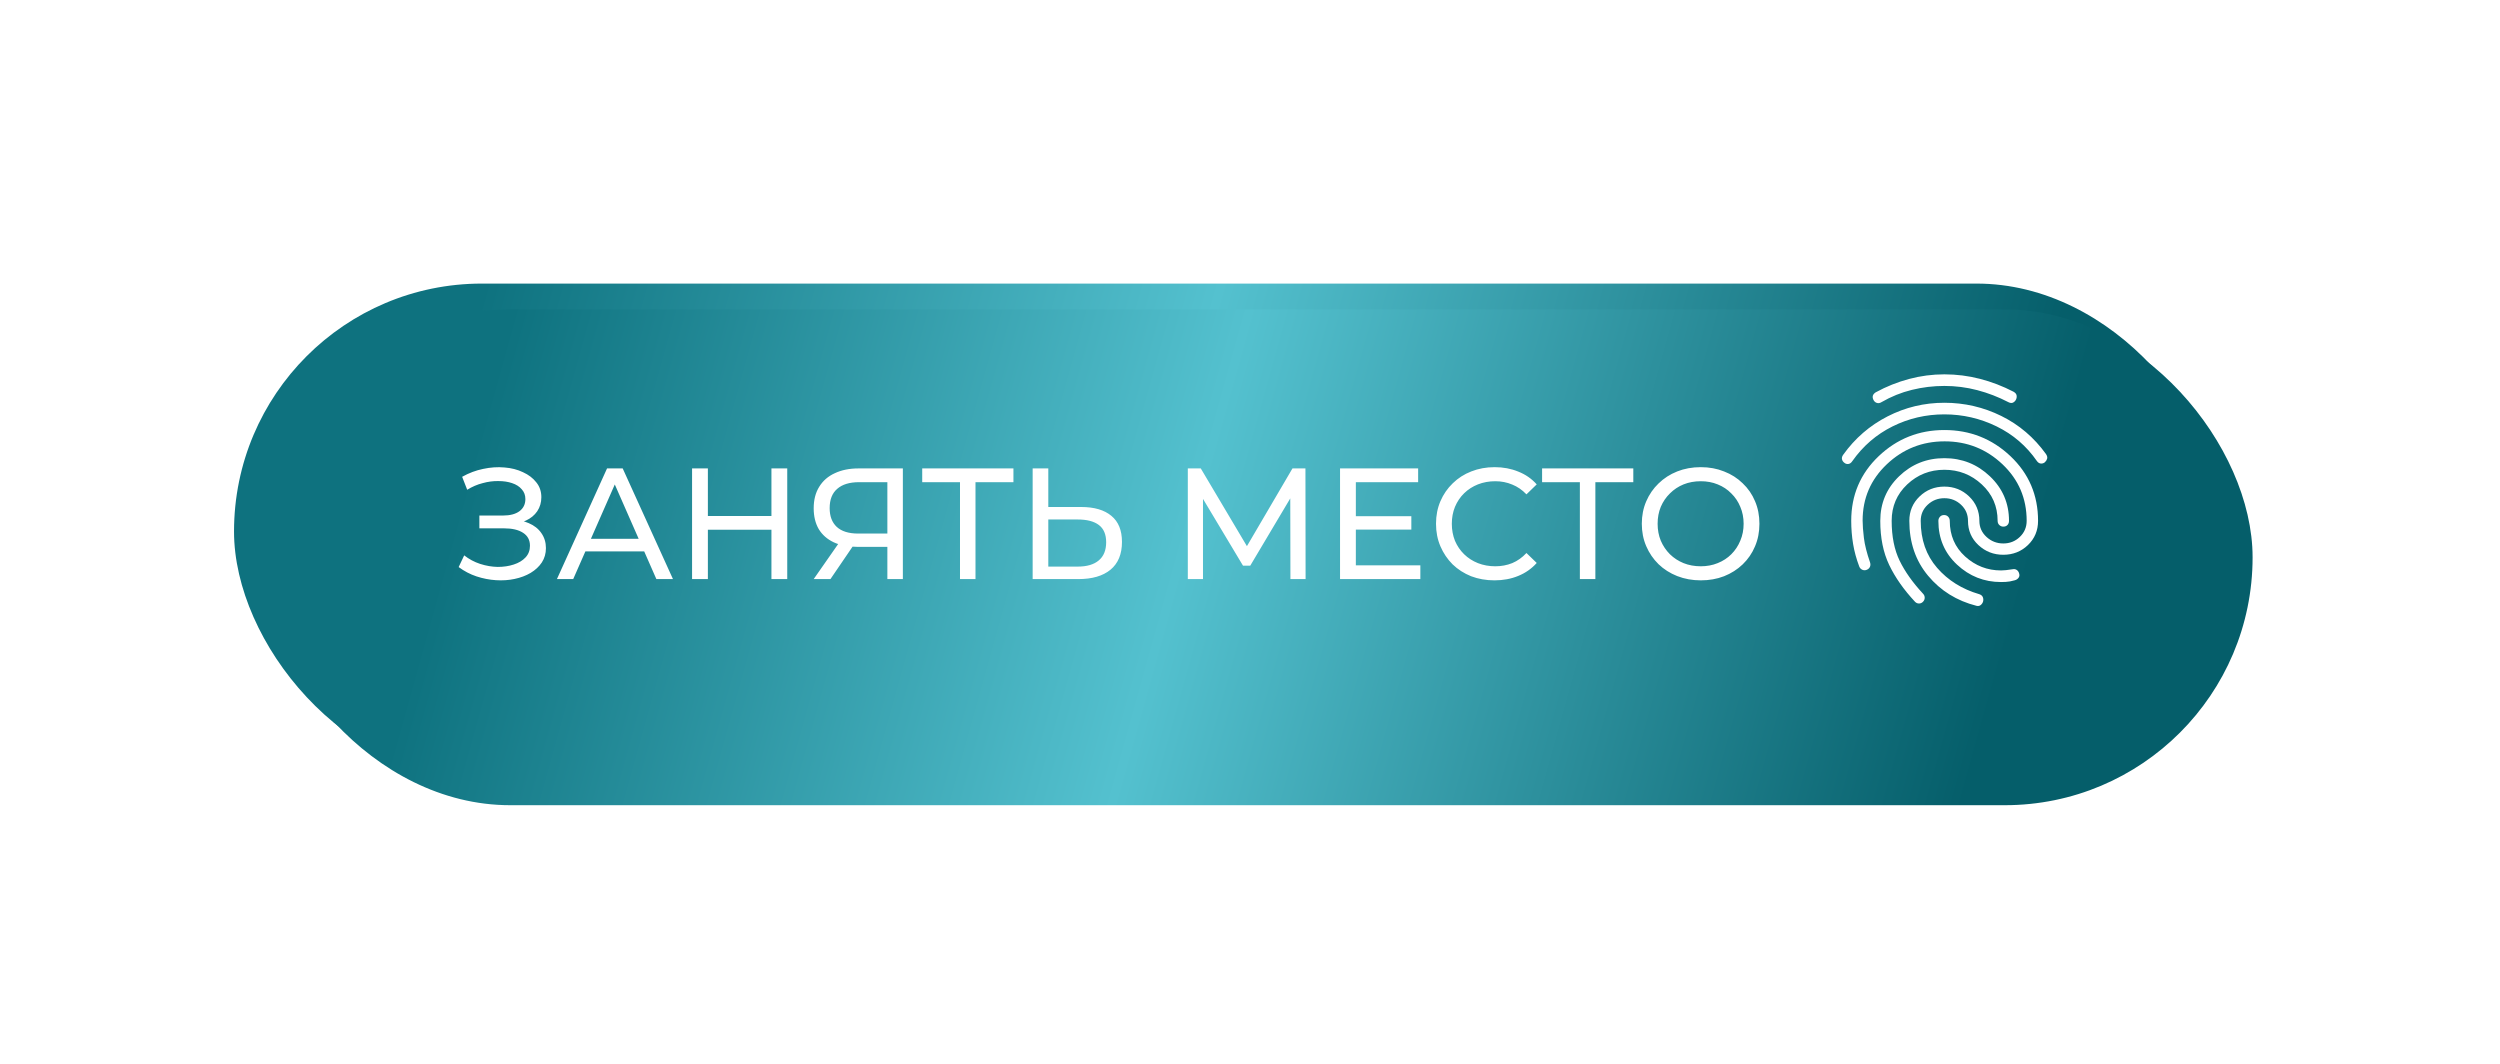
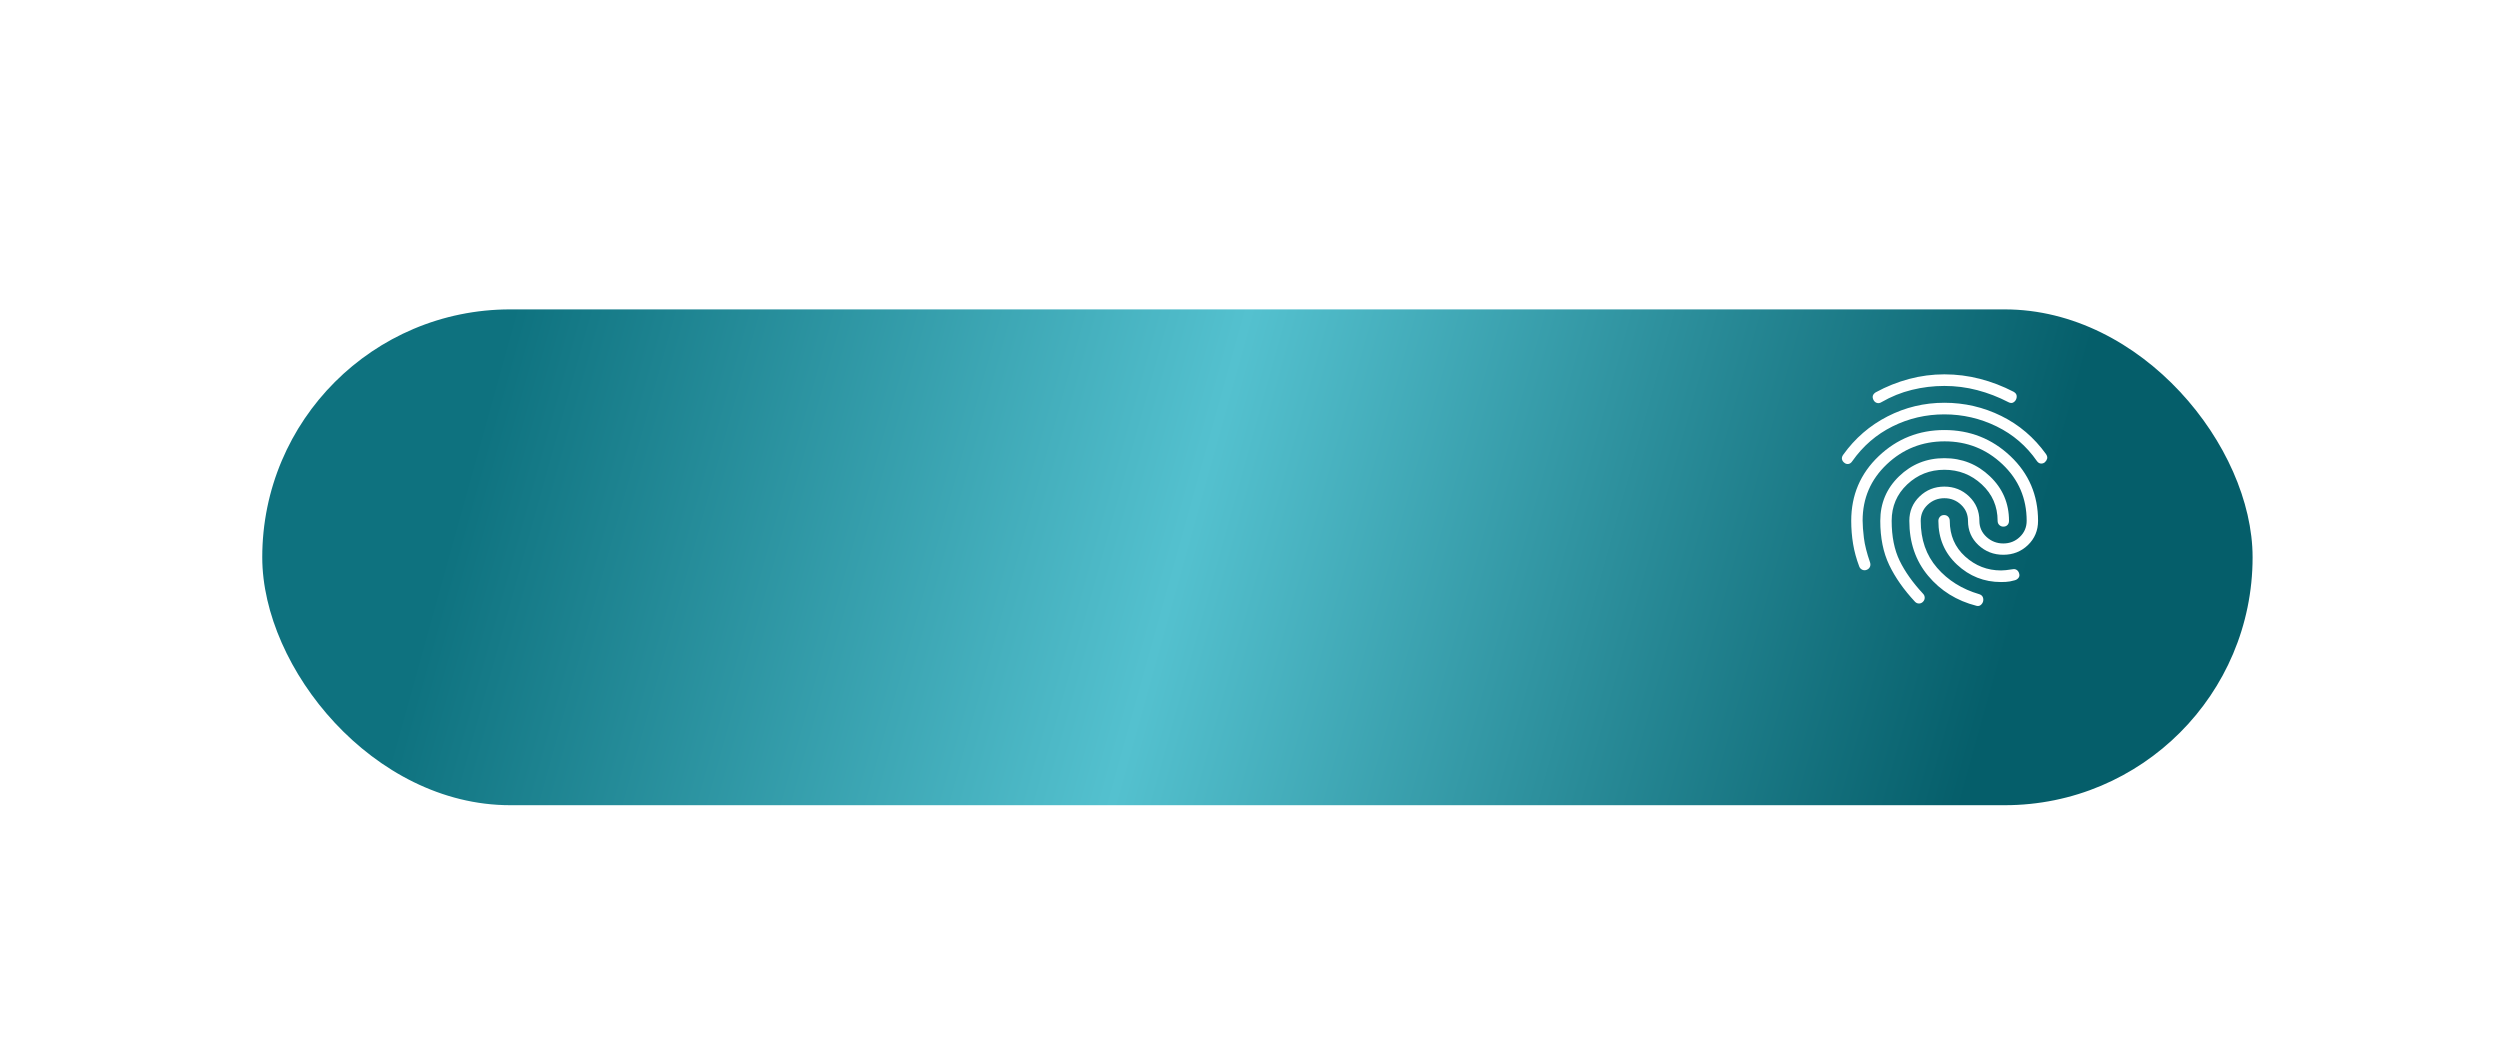
<svg xmlns="http://www.w3.org/2000/svg" width="390" height="166" viewBox="0 0 390 166" fill="none">
  <g filter="url(#filter0_f_84_53)">
-     <rect x="36.508" y="44.239" width="310.493" height="77.347" rx="38.673" fill="url(#paint0_linear_84_53)" />
-   </g>
+     </g>
  <g filter="url(#filter1_d_84_53)">
    <rect x="36.508" y="43.861" width="310.493" height="77.347" rx="38.673" fill="url(#paint1_linear_84_53)" />
  </g>
-   <path d="M71.551 88.463L72.414 86.638C73.17 87.23 74.001 87.674 74.905 87.97C75.826 88.266 76.738 88.422 77.643 88.439C78.547 88.439 79.377 88.316 80.133 88.069C80.906 87.822 81.523 87.452 81.983 86.959C82.444 86.466 82.674 85.858 82.674 85.134C82.674 84.246 82.312 83.572 81.589 83.112C80.882 82.651 79.895 82.421 78.629 82.421H74.782V80.424H78.457C79.558 80.424 80.413 80.202 81.021 79.758C81.646 79.297 81.959 78.664 81.959 77.859C81.959 77.25 81.769 76.741 81.391 76.329C81.03 75.902 80.528 75.581 79.887 75.368C79.262 75.154 78.547 75.047 77.741 75.047C76.952 75.031 76.138 75.138 75.3 75.368C74.461 75.581 73.656 75.927 72.883 76.403L72.094 74.381C73.146 73.789 74.239 73.378 75.374 73.148C76.525 72.901 77.634 72.827 78.703 72.926C79.772 73.008 80.734 73.255 81.589 73.666C82.46 74.061 83.151 74.587 83.66 75.244C84.186 75.886 84.45 76.658 84.45 77.563C84.45 78.385 84.236 79.116 83.808 79.758C83.381 80.382 82.789 80.867 82.032 81.213C81.276 81.542 80.397 81.706 79.394 81.706L79.492 81.04C80.643 81.04 81.638 81.229 82.477 81.607C83.331 81.969 83.989 82.487 84.45 83.161C84.926 83.835 85.165 84.616 85.165 85.504C85.165 86.343 84.951 87.091 84.523 87.748C84.096 88.389 83.512 88.932 82.772 89.376C82.049 89.803 81.219 90.116 80.281 90.313C79.361 90.51 78.391 90.576 77.371 90.51C76.352 90.445 75.341 90.248 74.338 89.919C73.351 89.59 72.422 89.105 71.551 88.463ZM86.881 90.338L94.699 73.074H97.141L104.984 90.338H102.394L95.415 74.455H96.401L89.421 90.338H86.881ZM90.211 86.022L90.877 84.049H100.594L101.309 86.022H90.211ZM120.344 73.074H122.81V90.338H120.344V73.074ZM110.429 90.338H107.963V73.074H110.429V90.338ZM120.566 82.643H110.183V80.498H120.566V82.643ZM138.429 90.338V84.715L139.07 85.307H133.669C132.272 85.307 131.063 85.068 130.044 84.591C129.041 84.115 128.268 83.432 127.726 82.544C127.2 81.64 126.936 80.555 126.936 79.289C126.936 77.974 127.224 76.856 127.8 75.935C128.375 74.998 129.189 74.291 130.241 73.814C131.293 73.321 132.518 73.074 133.916 73.074H140.846V90.338H138.429ZM126.936 90.338L131.203 84.222H133.719L129.551 90.338H126.936ZM138.429 83.926V74.504L139.07 75.22H134.015C132.535 75.22 131.4 75.565 130.611 76.255C129.822 76.93 129.427 77.933 129.427 79.264C129.427 80.53 129.797 81.509 130.537 82.199C131.293 82.89 132.403 83.235 133.867 83.235H139.07L138.429 83.926ZM149.76 90.338V74.579L150.377 75.22H143.866V73.074H158.096V75.22H151.585L152.177 74.579V90.338H149.76ZM168.665 79.092C170.704 79.092 172.274 79.552 173.376 80.473C174.477 81.377 175.028 82.734 175.028 84.542C175.028 86.449 174.428 87.896 173.228 88.883C172.044 89.853 170.375 90.338 168.221 90.338H161.094V73.074H163.535V79.092H168.665ZM168.123 88.389C169.553 88.389 170.646 88.069 171.403 87.428C172.176 86.787 172.562 85.841 172.562 84.591C172.562 83.375 172.184 82.479 171.427 81.903C170.671 81.328 169.57 81.04 168.123 81.04H163.535V88.389H168.123ZM185.299 90.338V73.074H187.321L195.065 86.121H193.98L201.625 73.074H203.648L203.672 90.338H201.305L201.28 76.798H201.847L195.041 88.242H193.906L187.05 76.798H187.666V90.338H185.299ZM211.291 80.522H220.169V82.618H211.291V80.522ZM211.512 88.192H221.575V90.338H209.046V73.074H221.23V75.22H211.512V88.192ZM233.143 90.535C231.828 90.535 230.611 90.321 229.493 89.894C228.391 89.45 227.43 88.834 226.608 88.044C225.802 87.239 225.169 86.301 224.709 85.233C224.248 84.164 224.018 82.988 224.018 81.706C224.018 80.424 224.248 79.248 224.709 78.179C225.169 77.111 225.81 76.181 226.632 75.392C227.454 74.587 228.416 73.97 229.518 73.543C230.636 73.099 231.852 72.877 233.168 72.877C234.5 72.877 235.724 73.107 236.843 73.567C237.977 74.011 238.939 74.677 239.728 75.565L238.125 77.119C237.467 76.428 236.727 75.918 235.905 75.59C235.083 75.244 234.204 75.072 233.266 75.072C232.296 75.072 231.392 75.236 230.554 75.565C229.731 75.894 229.016 76.354 228.408 76.946C227.8 77.538 227.323 78.245 226.977 79.067C226.649 79.873 226.484 80.752 226.484 81.706C226.484 82.66 226.649 83.547 226.977 84.37C227.323 85.175 227.8 85.874 228.408 86.466C229.016 87.058 229.731 87.518 230.554 87.847C231.392 88.176 232.296 88.34 233.266 88.34C234.204 88.34 235.083 88.176 235.905 87.847C236.727 87.502 237.467 86.976 238.125 86.269L239.728 87.822C238.939 88.71 237.977 89.384 236.843 89.845C235.724 90.305 234.491 90.535 233.143 90.535ZM246.46 90.338V74.579L247.077 75.22H240.566V73.074H254.796V75.22H248.285L248.877 74.579V90.338H246.46ZM265.321 90.535C264.006 90.535 262.781 90.313 261.647 89.869C260.529 89.425 259.558 88.809 258.736 88.02C257.914 87.214 257.273 86.277 256.813 85.208C256.352 84.139 256.122 82.972 256.122 81.706C256.122 80.44 256.352 79.273 256.813 78.204C257.273 77.135 257.914 76.206 258.736 75.417C259.558 74.611 260.529 73.987 261.647 73.543C262.765 73.099 263.99 72.877 265.321 72.877C266.637 72.877 267.845 73.099 268.947 73.543C270.065 73.97 271.035 74.587 271.857 75.392C272.695 76.181 273.337 77.111 273.781 78.179C274.241 79.248 274.471 80.424 274.471 81.706C274.471 82.988 274.241 84.164 273.781 85.233C273.337 86.301 272.695 87.239 271.857 88.044C271.035 88.834 270.065 89.45 268.947 89.894C267.845 90.321 266.637 90.535 265.321 90.535ZM265.321 88.34C266.275 88.34 267.155 88.176 267.96 87.847C268.782 87.518 269.489 87.058 270.081 86.466C270.69 85.858 271.158 85.15 271.487 84.345C271.832 83.539 272.005 82.66 272.005 81.706C272.005 80.752 271.832 79.873 271.487 79.067C271.158 78.261 270.69 77.563 270.081 76.971C269.489 76.362 268.782 75.894 267.96 75.565C267.155 75.236 266.275 75.072 265.321 75.072C264.351 75.072 263.455 75.236 262.633 75.565C261.827 75.894 261.12 76.362 260.512 76.971C259.904 77.563 259.427 78.261 259.082 79.067C258.753 79.873 258.588 80.752 258.588 81.706C258.588 82.66 258.753 83.539 259.082 84.345C259.427 85.15 259.904 85.858 260.512 86.466C261.12 87.058 261.827 87.518 262.633 87.847C263.455 88.176 264.351 88.34 265.321 88.34Z" fill="white" />
  <path d="M287.725 72.199C287.518 72.048 287.392 71.859 287.347 71.632C287.302 71.406 287.369 71.172 287.547 70.932C289.384 68.367 291.687 66.376 294.457 64.958C297.227 63.54 300.181 62.831 303.32 62.831C306.459 62.831 309.421 63.518 312.205 64.891C314.99 66.265 317.315 68.248 319.181 70.841C319.358 71.113 319.415 71.354 319.351 71.565C319.287 71.777 319.171 71.958 319.003 72.108C318.825 72.259 318.618 72.328 318.381 72.313C318.144 72.299 317.937 72.17 317.759 71.927C316.13 69.574 314.034 67.772 311.471 66.52C308.909 65.269 306.192 64.643 303.32 64.641C300.447 64.641 297.751 65.268 295.234 66.52C292.716 67.773 290.628 69.575 288.969 71.927C288.791 72.199 288.584 72.35 288.347 72.38C288.11 72.41 287.903 72.35 287.725 72.199ZM308.34 94.509C305.26 93.725 302.742 92.163 300.787 89.824C298.832 87.486 297.855 84.627 297.855 81.25C297.855 79.741 298.388 78.474 299.454 77.448C300.521 76.423 301.809 75.91 303.32 75.91C304.83 75.91 306.119 76.423 307.185 77.448C308.251 78.474 308.784 79.741 308.784 81.25C308.784 82.245 309.155 83.083 309.895 83.762C310.636 84.442 311.509 84.781 312.516 84.779C313.523 84.779 314.382 84.44 315.093 83.76C315.804 83.081 316.16 82.244 316.16 81.25C316.16 77.75 314.901 74.809 312.383 72.425C309.865 70.042 306.859 68.85 303.364 68.85C299.869 68.85 296.863 70.042 294.345 72.425C291.827 74.809 290.569 77.735 290.569 81.204C290.569 81.928 290.636 82.834 290.769 83.92C290.903 85.006 291.221 86.273 291.724 87.721C291.813 87.993 291.805 88.234 291.702 88.445C291.599 88.656 291.429 88.807 291.191 88.898C290.954 88.988 290.724 88.98 290.501 88.874C290.278 88.768 290.123 88.595 290.035 88.355C289.591 87.178 289.273 86.009 289.081 84.847C288.889 83.684 288.793 82.486 288.791 81.25C288.791 77.237 290.221 73.873 293.08 71.158C295.939 68.443 299.352 67.085 303.32 67.085C307.318 67.085 310.754 68.443 313.627 71.158C316.5 73.873 317.937 77.237 317.937 81.25C317.937 82.758 317.411 84.017 316.36 85.028C315.31 86.038 314.028 86.543 312.516 86.544C311.006 86.544 309.71 86.039 308.628 85.028C307.546 84.016 307.006 82.757 307.007 81.25C307.007 80.254 306.645 79.417 305.92 78.737C305.195 78.058 304.328 77.719 303.32 77.72C302.313 77.72 301.446 78.06 300.72 78.739C299.993 79.418 299.631 80.255 299.632 81.25C299.632 84.176 300.484 86.62 302.188 88.581C303.891 90.542 306.09 91.915 308.784 92.699C309.051 92.79 309.229 92.94 309.318 93.151C309.406 93.363 309.421 93.589 309.362 93.83C309.303 94.041 309.184 94.222 309.007 94.373C308.829 94.524 308.607 94.57 308.34 94.509ZM293.501 62.741C293.264 62.892 293.027 62.93 292.79 62.855C292.553 62.78 292.375 62.621 292.257 62.379C292.138 62.138 292.109 61.919 292.168 61.724C292.227 61.528 292.375 61.354 292.612 61.202C294.271 60.297 296.004 59.603 297.81 59.12C299.617 58.638 301.454 58.397 303.32 58.397C305.215 58.397 307.066 58.631 308.873 59.099C310.68 59.567 312.428 60.238 314.116 61.112C314.382 61.263 314.538 61.444 314.583 61.655C314.628 61.866 314.606 62.077 314.516 62.288C314.427 62.499 314.279 62.665 314.071 62.786C313.864 62.907 313.612 62.892 313.316 62.741C311.746 61.926 310.124 61.3 308.45 60.862C306.776 60.424 305.066 60.205 303.32 60.207C301.602 60.207 299.913 60.411 298.255 60.819C296.596 61.226 295.011 61.867 293.501 62.741ZM298.743 93.876C296.996 92.005 295.655 90.097 294.722 88.15C293.788 86.204 293.322 83.903 293.323 81.25C293.323 78.504 294.301 76.189 296.255 74.302C298.21 72.416 300.565 71.474 303.32 71.475C306.074 71.475 308.444 72.418 310.428 74.304C312.413 76.19 313.405 78.505 313.405 81.25C313.405 81.521 313.323 81.74 313.16 81.907C312.996 82.073 312.782 82.156 312.516 82.155C312.279 82.155 312.072 82.072 311.894 81.905C311.717 81.739 311.628 81.52 311.628 81.25C311.628 78.987 310.806 77.094 309.161 75.569C307.517 74.045 305.57 73.284 303.32 73.285C301.069 73.285 299.136 74.047 297.521 75.571C295.906 77.095 295.099 78.988 295.1 81.25C295.1 83.693 295.515 85.768 296.344 87.473C297.174 89.178 298.388 90.89 299.987 92.609C300.165 92.79 300.254 93.001 300.254 93.242C300.254 93.483 300.165 93.695 299.987 93.876C299.81 94.057 299.602 94.147 299.365 94.147C299.129 94.147 298.921 94.057 298.743 93.876ZM312.161 90.798C309.525 90.798 307.236 89.893 305.296 88.083C303.355 86.273 302.385 83.995 302.387 81.25C302.387 81.008 302.468 80.797 302.632 80.616C302.795 80.435 303.01 80.345 303.275 80.345C303.542 80.345 303.757 80.435 303.92 80.616C304.084 80.797 304.165 81.008 304.164 81.25C304.164 83.512 304.964 85.368 306.563 86.816C308.162 88.264 310.028 88.988 312.161 88.988C312.339 88.988 312.59 88.973 312.916 88.943C313.242 88.913 313.583 88.868 313.938 88.807C314.205 88.747 314.435 88.785 314.628 88.921C314.821 89.058 314.946 89.261 315.004 89.531C315.064 89.773 315.019 89.984 314.871 90.165C314.723 90.346 314.531 90.466 314.294 90.527C313.76 90.678 313.294 90.761 312.895 90.777C312.496 90.792 312.251 90.799 312.161 90.798Z" fill="white" />
  <defs>
    <filter id="filter0_f_84_53" x="-7.69" y="0.041" width="398.89" height="165.744" filterUnits="userSpaceOnUse" color-interpolation-filters="sRGB">
      <feFlood flood-opacity="0" result="BackgroundImageFix" />
      <feBlend mode="normal" in="SourceGraphic" in2="BackgroundImageFix" result="shape" />
      <feGaussianBlur stdDeviation="22.099" result="effect1_foregroundBlur_84_53" />
    </filter>
    <filter id="filter1_d_84_53" x="36.508" y="43.861" width="317.833" height="84.687" filterUnits="userSpaceOnUse" color-interpolation-filters="sRGB">
      <feFlood flood-opacity="0" result="BackgroundImageFix" />
      <feColorMatrix in="SourceAlpha" type="matrix" values="0 0 0 0 0 0 0 0 0 0 0 0 0 0 0 0 0 0 127 0" result="hardAlpha" />
      <feOffset dx="4.404" dy="4.404" />
      <feGaussianBlur stdDeviation="1.468" />
      <feComposite in2="hardAlpha" operator="out" />
      <feColorMatrix type="matrix" values="0 0 0 0 0.022 0 0 0 0 0.089 0 0 0 0 0.096 0 0 0 0.53 0" />
      <feBlend mode="normal" in2="BackgroundImageFix" result="effect1_dropShadow_84_53" />
      <feBlend mode="normal" in="SourceGraphic" in2="effect1_dropShadow_84_53" result="shape" />
    </filter>
    <linearGradient id="paint0_linear_84_53" x1="71.866" y1="57.875" x2="301.701" y2="121.854" gradientUnits="userSpaceOnUse">
      <stop stop-color="#0E727F" />
      <stop offset="0.464" stop-color="#54C1CF" />
      <stop offset="1" stop-color="#055E6A" />
    </linearGradient>
    <linearGradient id="paint1_linear_84_53" x1="71.866" y1="57.497" x2="301.701" y2="121.476" gradientUnits="userSpaceOnUse">
      <stop stop-color="#0E727F" />
      <stop offset="0.464" stop-color="#54C1CF" />
      <stop offset="1" stop-color="#055E6A" />
    </linearGradient>
  </defs>
</svg>